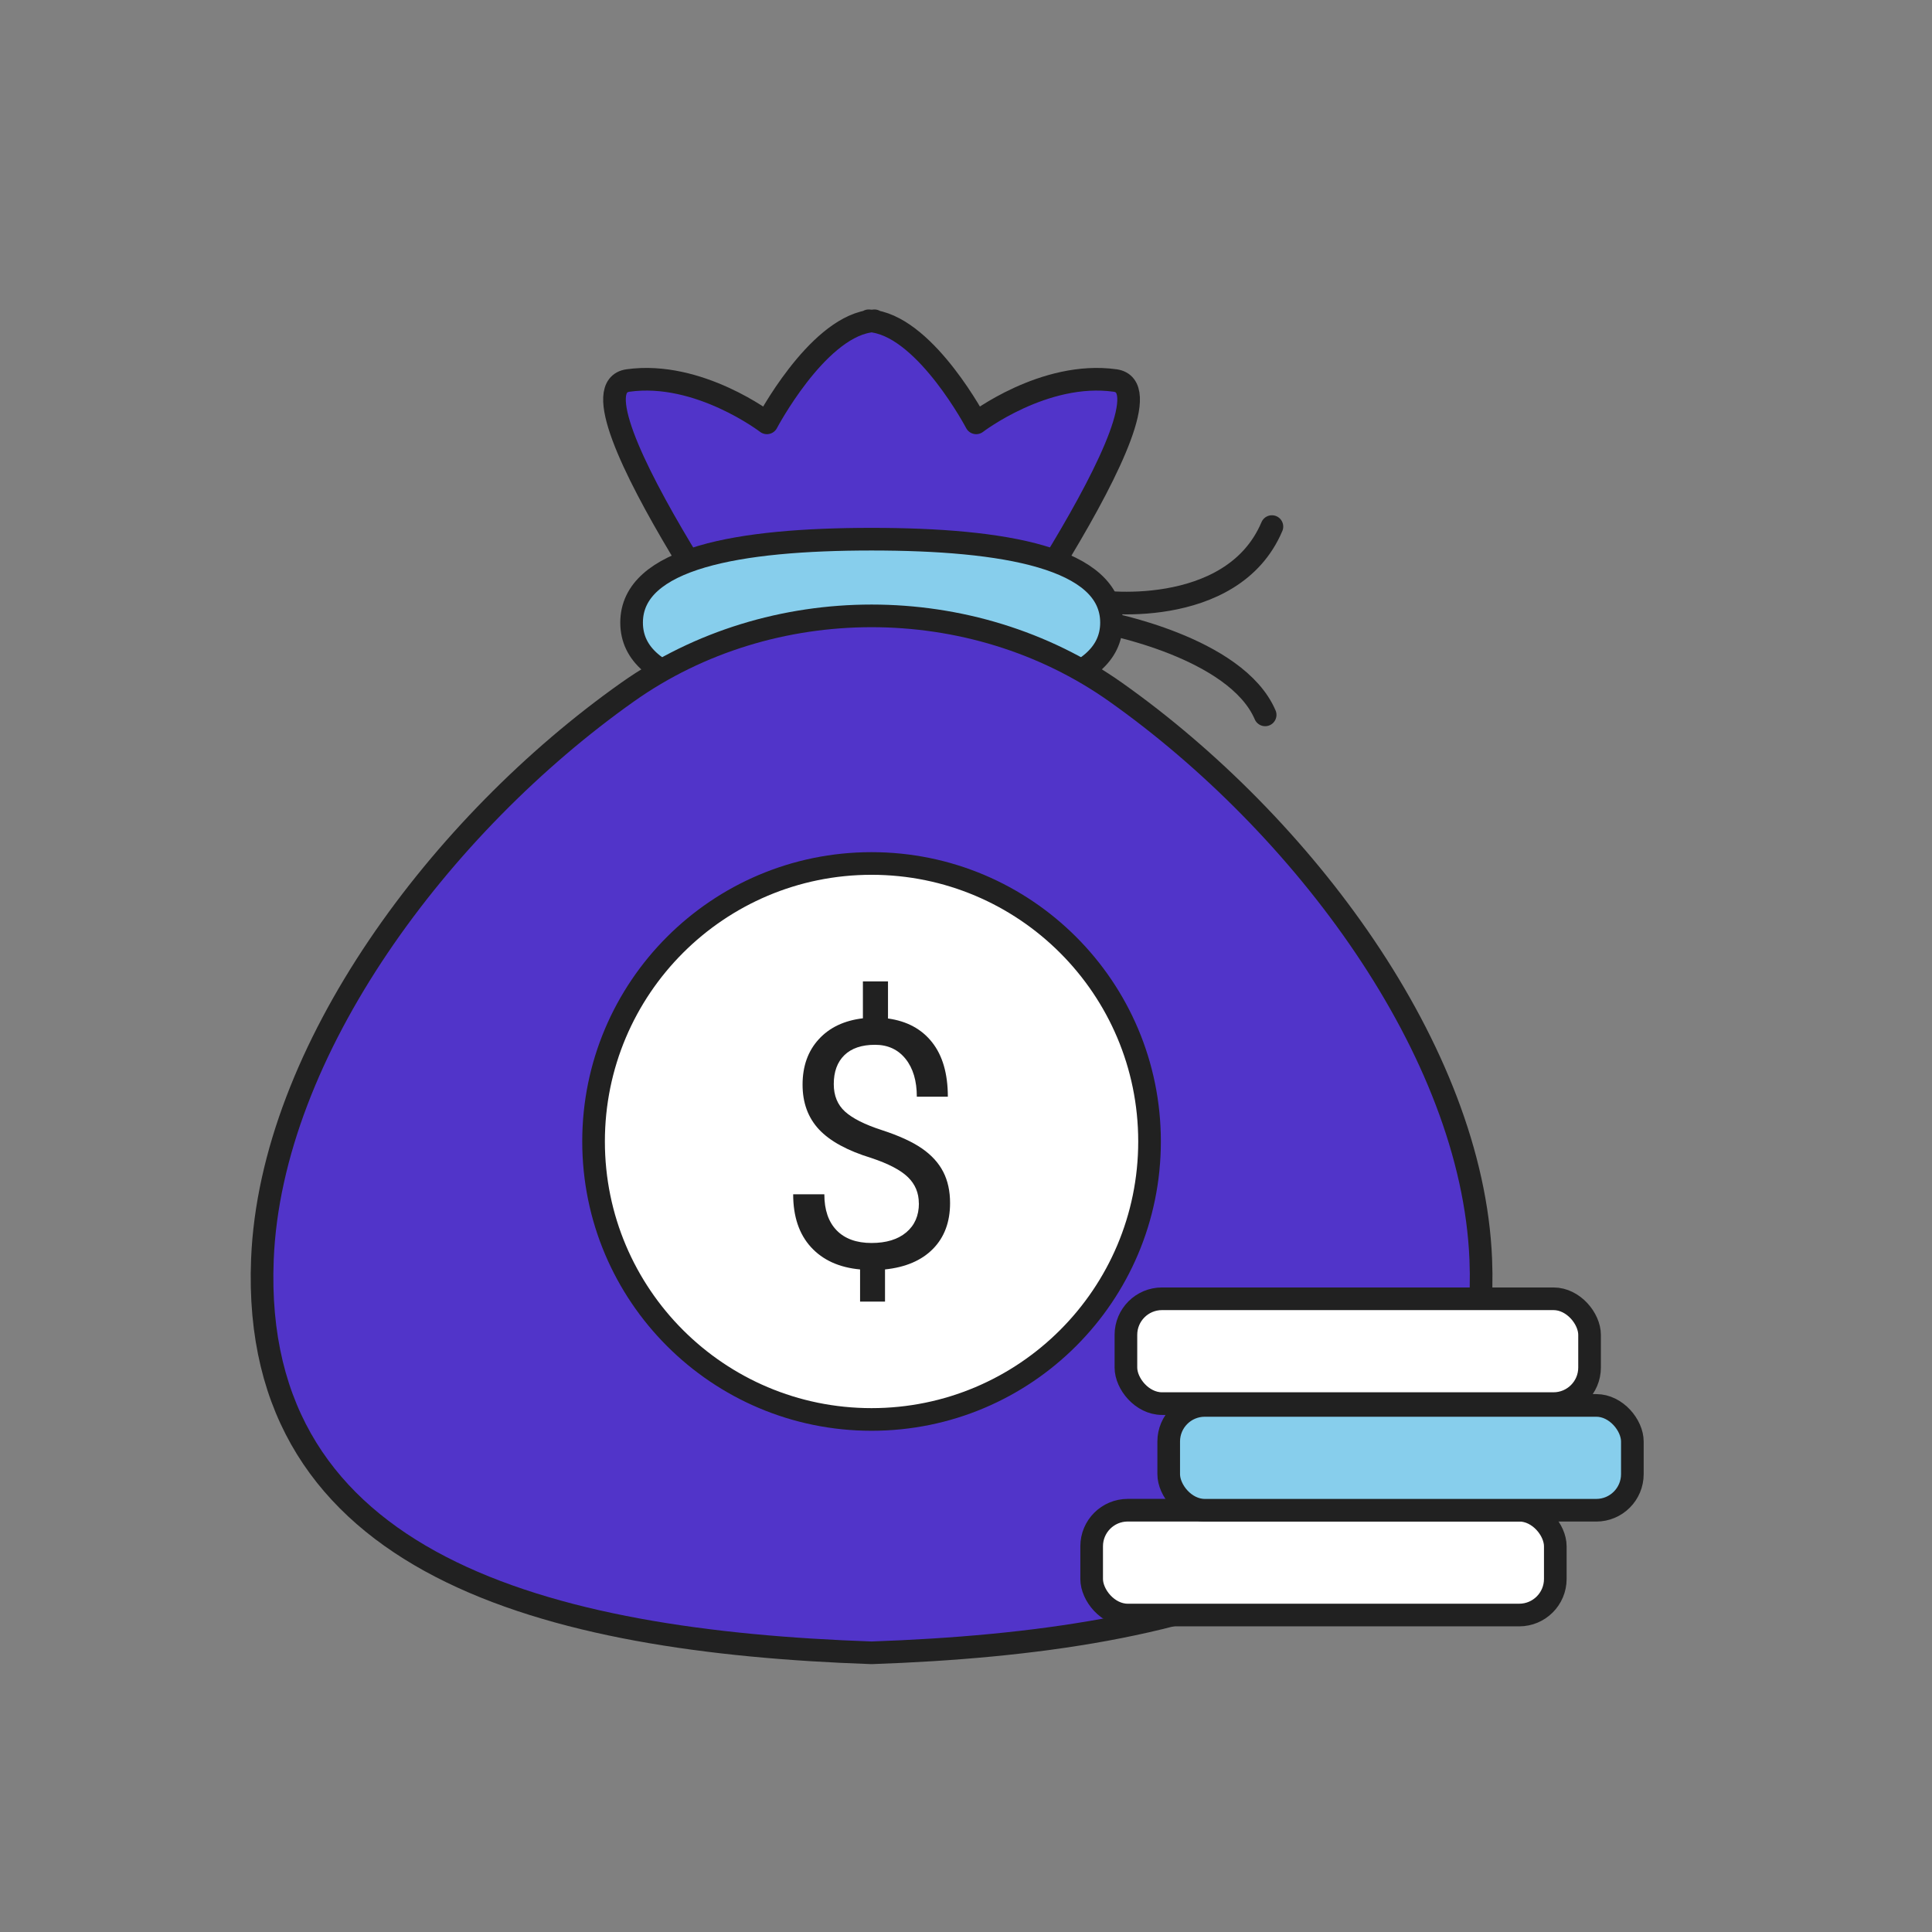
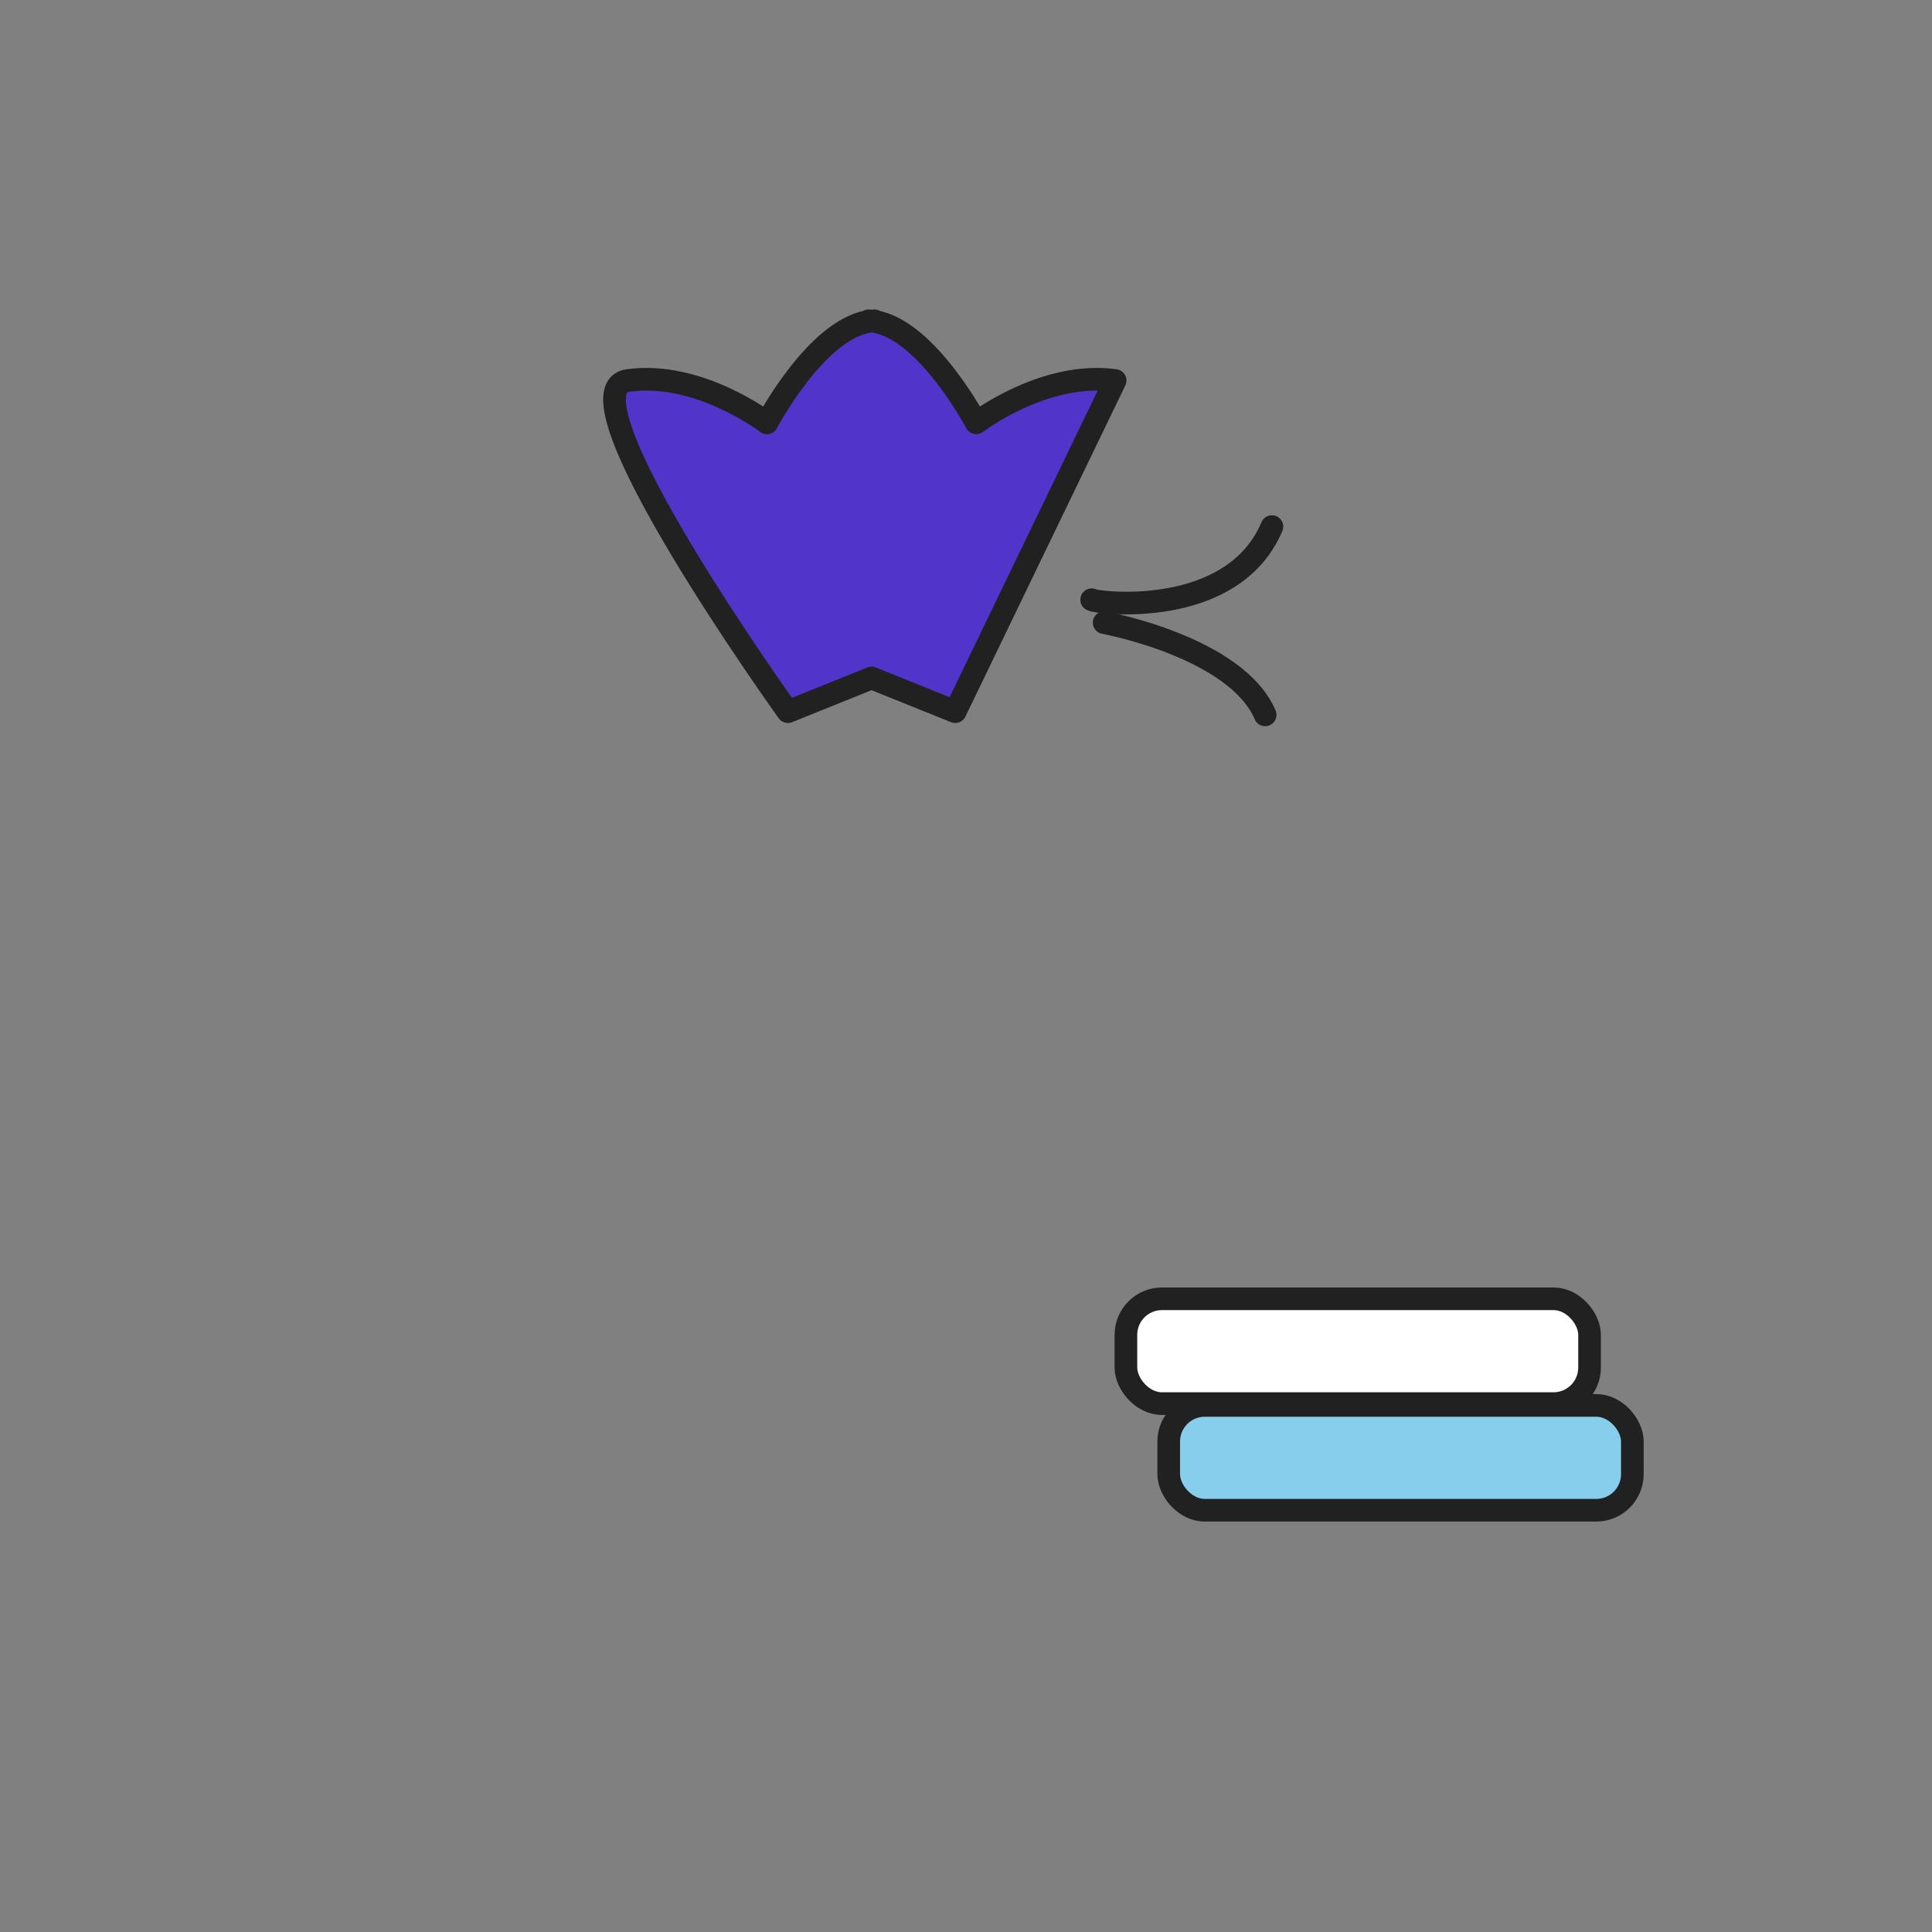
<svg xmlns="http://www.w3.org/2000/svg" id="icons" viewBox="0 0 512 512">
  <rect x="0" y="0" width="512" height="512" fill="#808080" stroke="none" />
  <defs>
    <style>
      .cls-1 {
        fill: #87ceec;
      }

      .cls-1, .cls-2, .cls-3, .cls-4 {
        stroke: #212121;
        stroke-linecap: round;
        stroke-linejoin: round;
        stroke-width: 6px;
      }

      .cls-5 {
        fill: #212121;
      }

      .cls-2 {
        fill: #fff;
      }

      .cls-3 {
        fill: none;
      }

      .cls-4 {
        fill: #5134c9;
      }
    </style>
  </defs>
  <g>
    <path class="cls-3" d="m289.3,158.93c.69.81,37.22,5.57,47.77-19.38" />
    <path class="cls-3" d="m292.61,165.01s34.95,6.41,42.67,24.44" />
    <g>
      <g>
-         <path class="cls-4" d="m295.52,100.84c-18.76-2.64-36.82,11.22-36.82,11.22,0,0-12.9-24.49-26.89-26.87-.02-.09-.05-.16-.08-.18-.25.01-.51.05-.76.08-.25-.03-.51-.06-.76-.08-.03.02-.05.09-.08.18-13.99,2.38-26.89,26.87-26.89,26.87,0,0-18.06-13.86-36.82-11.22-18.76,2.64,42.38,87.76,42.38,87.76l22.17-8.93,22.17,8.93s61.14-85.12,42.38-87.76Z" />
-         <path class="cls-1" d="m294.56,165c0,17.18-28.47,21.1-63.59,21.1s-63.59-3.93-63.59-21.1,28.47-22.11,63.59-22.11,63.59,4.93,63.59,22.11Z" />
+         <path class="cls-4" d="m295.52,100.84c-18.76-2.64-36.82,11.22-36.82,11.22,0,0-12.9-24.49-26.89-26.87-.02-.09-.05-.16-.08-.18-.25.01-.51.05-.76.08-.25-.03-.51-.06-.76-.08-.03.02-.05.09-.08.18-13.99,2.38-26.89,26.87-26.89,26.87,0,0-18.06-13.86-36.82-11.22-18.76,2.64,42.38,87.76,42.38,87.76l22.17-8.93,22.17,8.93Z" />
      </g>
-       <path class="cls-4" d="m392.42,333.74c-2.24-55.39-47.33-115.35-96.77-150.33-38.06-26.93-91.28-26.93-129.34,0-49.44,34.98-94.54,94.93-96.77,150.33-3.28,81.19,75.33,101.27,161.44,104.27,86.11-3,164.72-23.08,161.44-104.27Z" />
    </g>
    <g>
-       <circle class="cls-2" cx="230.97" cy="302.5" r="73.67" />
-       <path class="cls-5" d="m243.5,318.89c0-2.74-.96-5.05-2.88-6.92-1.92-1.88-5.16-3.57-9.71-5.09-6.34-1.94-10.96-4.46-13.87-7.57-2.9-3.11-4.35-7.06-4.35-11.86,0-4.88,1.42-8.89,4.27-12.01,2.84-3.13,6.75-4.99,11.72-5.58v-9.78s6.65,0,6.65,0v9.83c5,.69,8.9,2.78,11.68,6.3,2.78,3.51,4.18,8.32,4.18,14.43h-8.22c0-4.21-1-7.56-2.99-10.04-2-2.48-4.69-3.72-8.08-3.72-3.54,0-6.25.92-8.13,2.75-1.88,1.84-2.81,4.39-2.81,7.67,0,3.04.99,5.47,2.97,7.27,1.98,1.8,5.24,3.45,9.78,4.92,4.54,1.48,8.08,3.1,10.63,4.87,2.55,1.77,4.42,3.83,5.63,6.19,1.21,2.35,1.81,5.11,1.81,8.26,0,5.03-1.51,9.08-4.53,12.15-3.02,3.07-7.26,4.88-12.71,5.45v8.53s-6.61,0-6.61,0v-8.53c-5.54-.51-9.88-2.48-13.02-5.92-3.14-3.44-4.71-8.11-4.71-14h8.26c0,4.14,1.09,7.32,3.26,9.56,2.17,2.23,5.26,3.35,9.25,3.35,3.9,0,6.97-.94,9.2-2.81,2.23-1.88,3.35-4.44,3.35-7.68Z" />
-     </g>
+       </g>
  </g>
  <g>
-     <rect class="cls-2" x="289.3" y="400.22" width="122.87" height="27.78" rx="9.56" ry="9.56" />
    <rect class="cls-1" x="309.72" y="372.45" width="122.87" height="27.78" rx="9.56" ry="9.56" />
    <rect class="cls-2" x="298.38" y="344.19" width="122.87" height="27.78" rx="9.56" ry="9.56" />
  </g>
</svg>